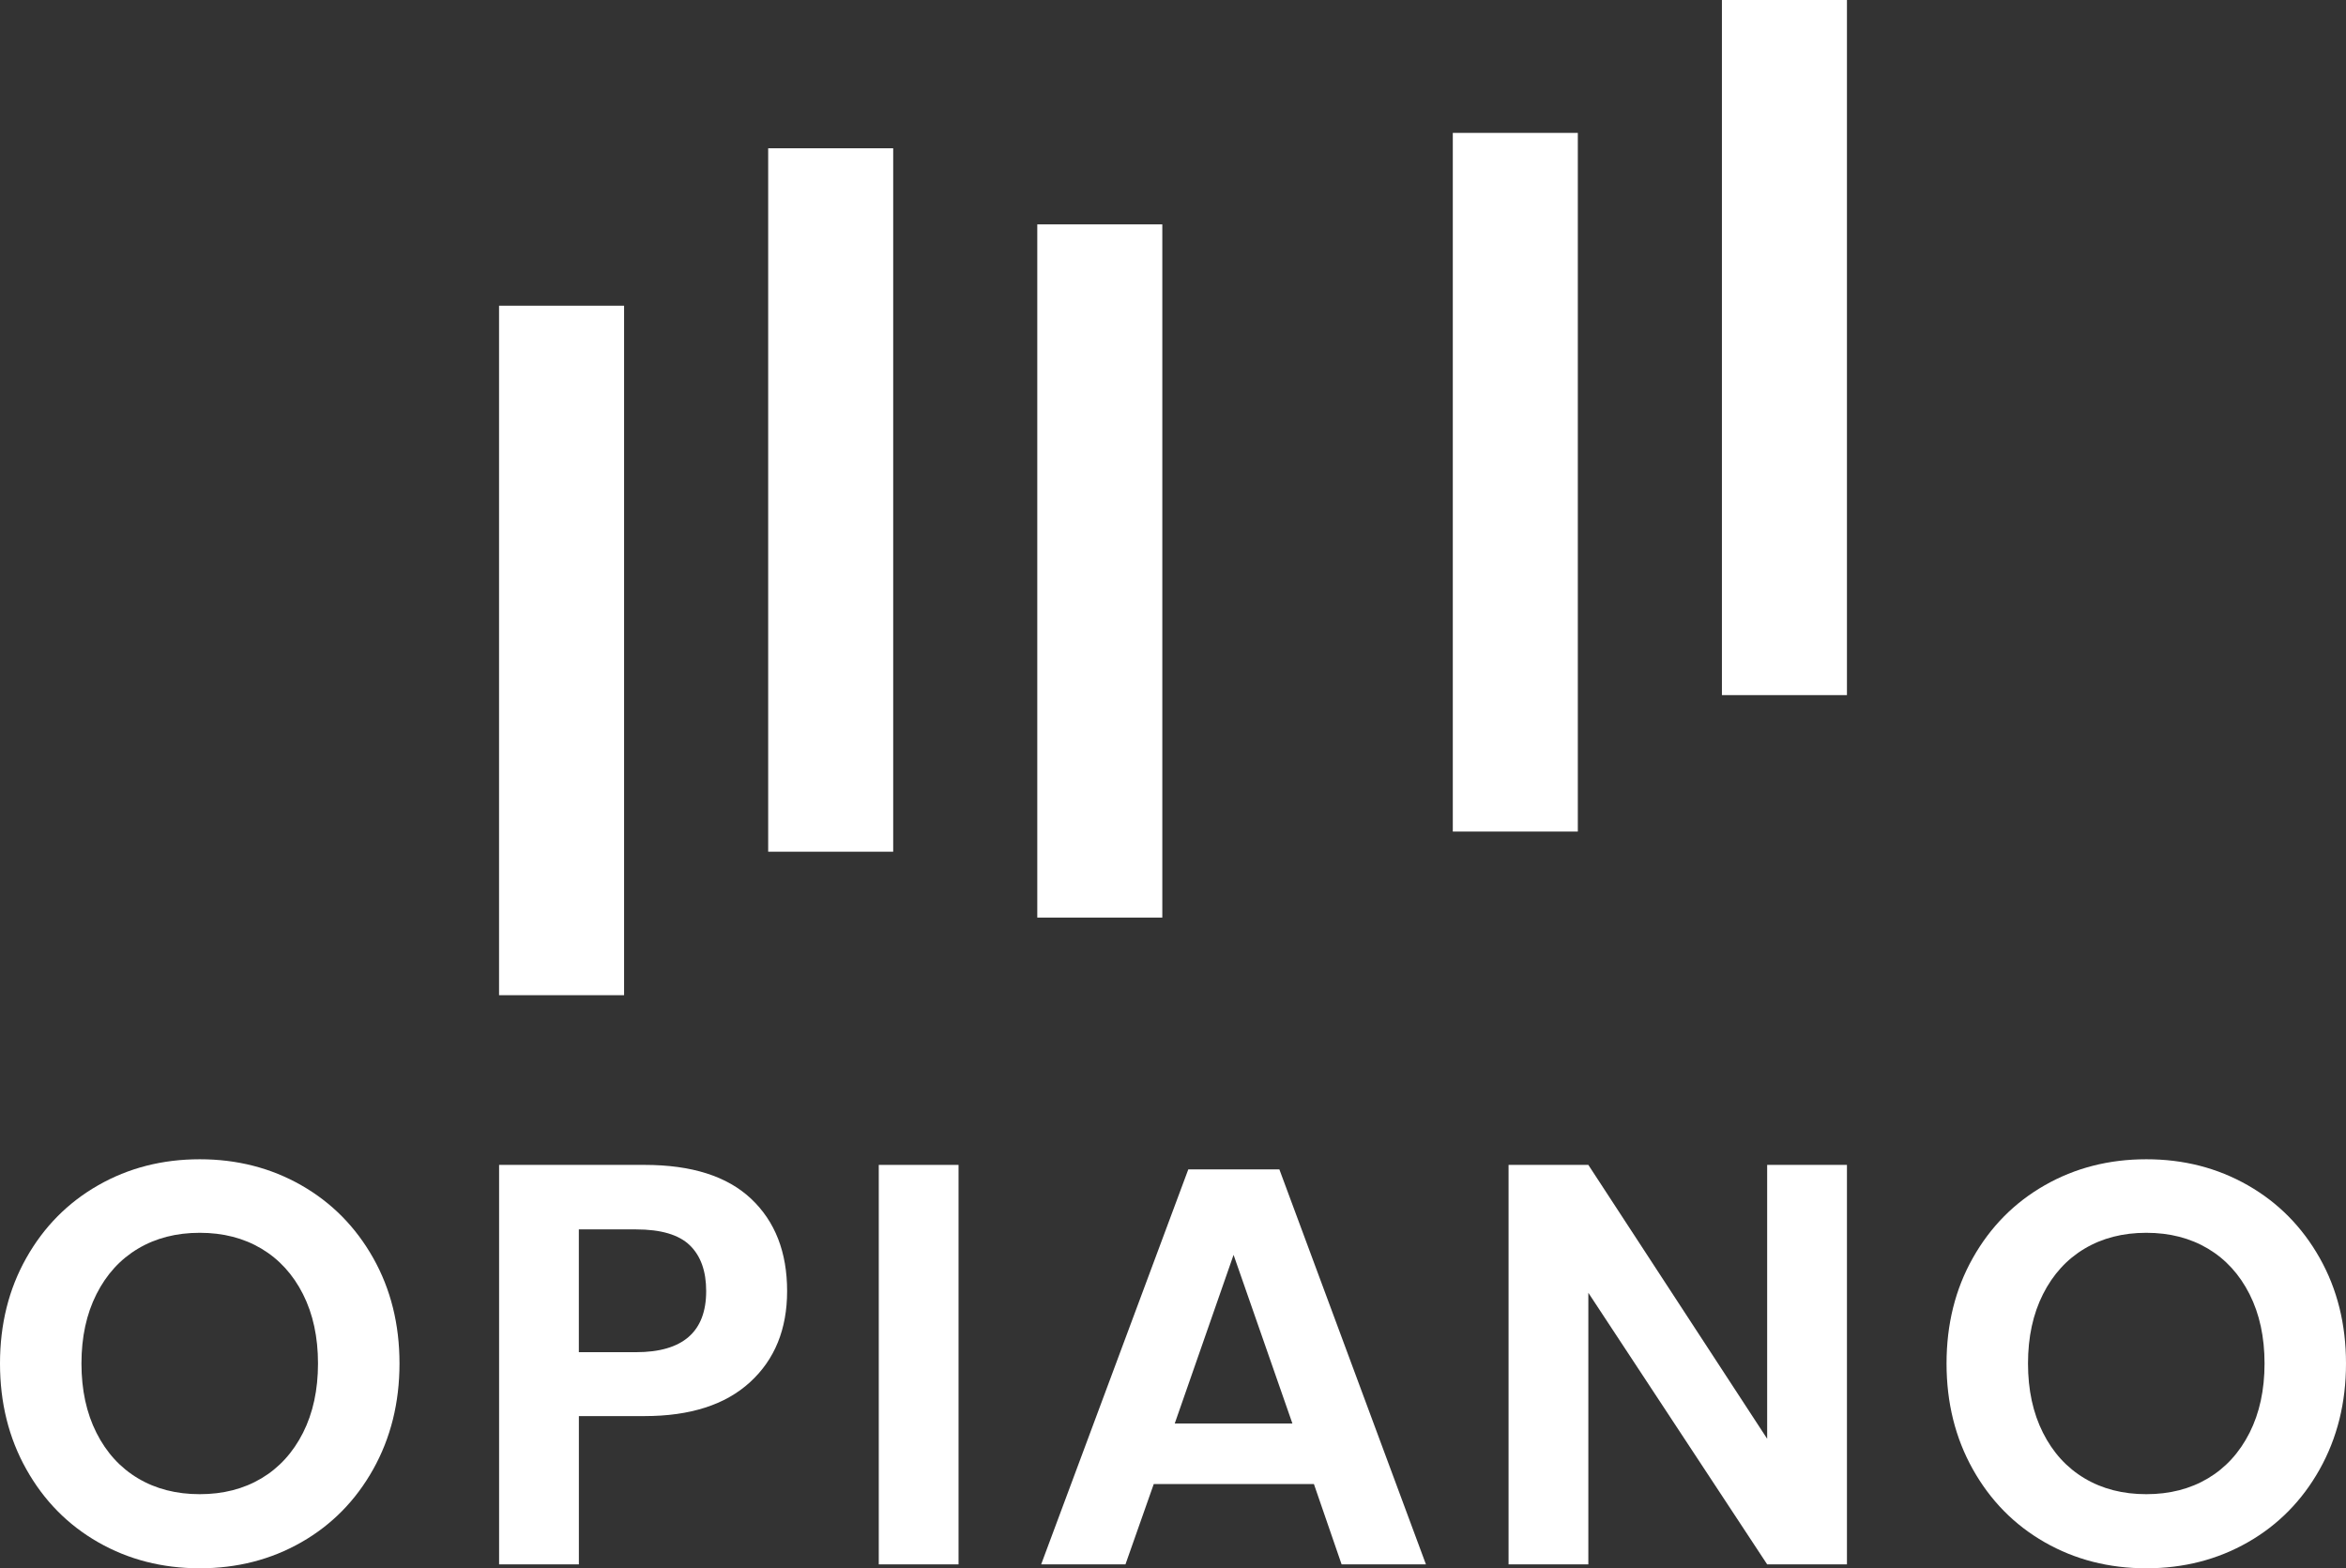
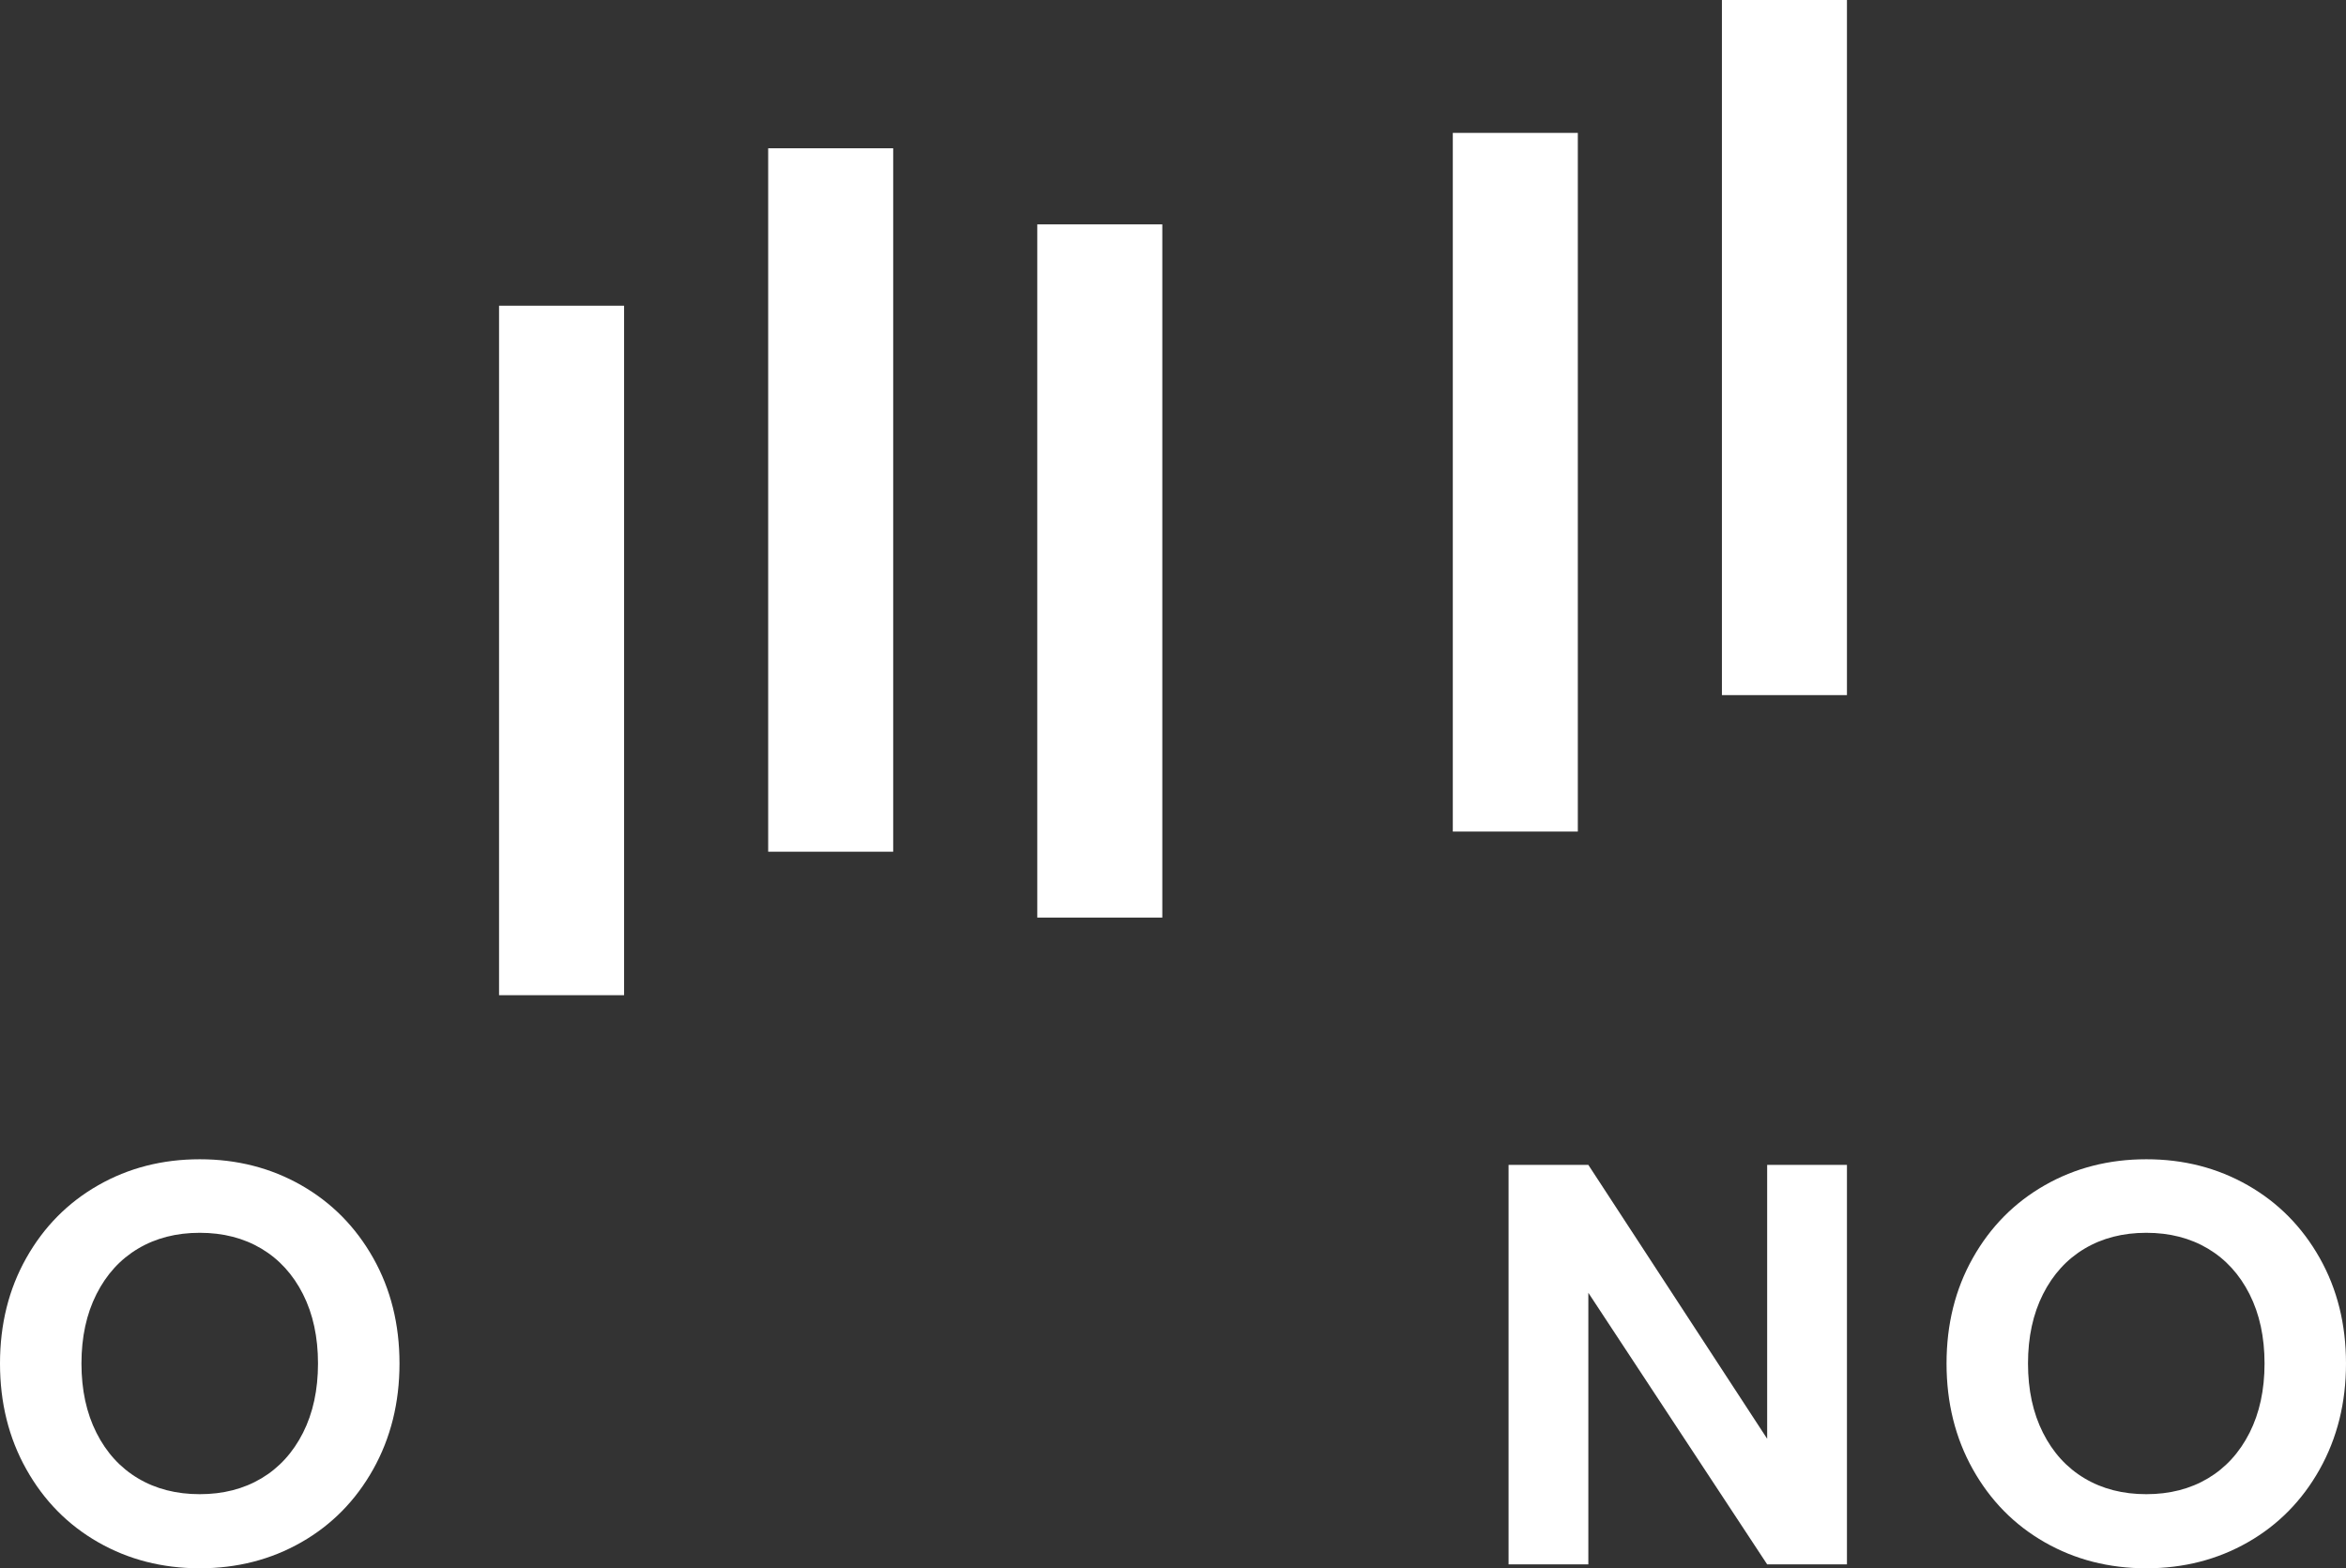
<svg xmlns="http://www.w3.org/2000/svg" version="1.1" id="Layer_1" x="0px" y="0px" viewBox="0 0 586.95 392.4" style="enable-background:new 0 0 586.95 392.4;" xml:space="preserve">
  <rect x="0" y="0" width="586.95" height="392.4" fill="#333333" stroke="none" />
  <style type="text/css">
	.st0{fill:#FFFFFF;}
</style>
  <g>
    <g>
      <g>
        <rect x="124.86" y="76.49" class="st0" width="31.28" height="172.51" />
        <rect x="192.19" y="37.1" class="st0" width="31.28" height="176" />
        <rect x="259.52" y="56.14" class="st0" width="31.28" height="173.44" />
      </g>
      <g>
        <rect x="363.48" y="33.25" class="st0" width="31.28" height="174.81" />
        <rect x="430.81" class="st0" width="31.28" height="173.92" />
      </g>
    </g>
    <g>
      <path class="st0" d="M75.39,296.56c7.6,4.34,13.59,10.41,17.98,18.19c4.39,7.79,6.58,16.59,6.58,26.4c0,9.82-2.2,18.64-6.58,26.47    c-4.39,7.84-10.38,13.92-17.98,18.26c-7.6,4.34-16.07,6.51-25.41,6.51s-17.82-2.17-25.41-6.51c-7.6-4.34-13.59-10.43-17.98-18.26    C2.19,359.79,0,350.97,0,341.15c0-9.82,2.19-18.62,6.58-26.4c4.39-7.79,10.38-13.85,17.98-18.19c7.6-4.34,16.07-6.51,25.41-6.51    S67.79,292.22,75.39,296.56z M34.54,312.41c-4.44,2.64-7.91,6.44-10.41,11.4c-2.5,4.95-3.75,10.74-3.75,17.34    s1.25,12.39,3.75,17.34c2.5,4.96,5.97,8.76,10.41,11.4c4.43,2.64,9.58,3.96,15.43,3.96s10.99-1.32,15.43-3.96    c4.43-2.64,7.9-6.44,10.41-11.4c2.5-4.95,3.75-10.74,3.75-17.34s-1.25-12.39-3.75-17.34c-2.5-4.95-5.97-8.75-10.41-11.4    c-4.44-2.64-9.58-3.96-15.43-3.96S38.98,309.77,34.54,312.41z" />
-       <path class="st0" d="M144.83,354.32v37.09h-19.96v-99.95h36.38c11.8,0,20.69,2.83,26.69,8.49c5.99,5.66,8.99,13.36,8.99,23.08    c0,9.53-3.09,17.13-9.27,22.79c-6.18,5.66-14.98,8.49-26.4,8.49H144.83z M176.68,323.03c0-5-1.37-8.82-4.11-11.47    c-2.74-2.64-7.22-3.96-13.45-3.96h-14.3v30.72h14.3C170.83,338.32,176.68,333.22,176.68,323.03z" />
-       <path class="st0" d="M239.82,291.46v99.95h-19.96v-99.95H239.82z" />
-       <path class="st0" d="M328.73,371.31h-40.07l-7.08,20.1h-21.09l36.81-98.82h22.79l36.67,98.82h-21.1L328.73,371.31z M323.35,356.16    l-14.72-42.19l-14.72,42.19H323.35z" />
      <path class="st0" d="M462.09,391.41h-19.96l-44.74-67.95v67.95h-19.96v-99.95h19.96l44.74,68.52v-68.52h19.96V391.41z" />
      <path class="st0" d="M562.39,296.56c7.6,4.34,13.59,10.41,17.98,18.19c4.39,7.79,6.58,16.59,6.58,26.4    c0,9.82-2.2,18.64-6.58,26.47c-4.39,7.84-10.38,13.92-17.98,18.26c-7.6,4.34-16.07,6.51-25.41,6.51c-9.34,0-17.82-2.17-25.41-6.51    c-7.6-4.34-13.59-10.43-17.98-18.26c-4.39-7.83-6.58-16.66-6.58-26.47c0-9.82,2.19-18.62,6.58-26.4    c4.39-7.79,10.38-13.85,17.98-18.19c7.6-4.34,16.07-6.51,25.41-6.51C546.32,290.04,554.79,292.22,562.39,296.56z M521.55,312.41    c-4.44,2.64-7.91,6.44-10.41,11.4c-2.5,4.95-3.75,10.74-3.75,17.34s1.25,12.39,3.75,17.34c2.5,4.96,5.97,8.76,10.41,11.4    c4.43,2.64,9.58,3.96,15.43,3.96s10.99-1.32,15.43-3.96c4.43-2.64,7.9-6.44,10.41-11.4c2.5-4.95,3.75-10.74,3.75-17.34    s-1.25-12.39-3.75-17.34c-2.5-4.95-5.97-8.75-10.41-11.4c-4.44-2.64-9.58-3.96-15.43-3.96S525.98,309.77,521.55,312.41z" />
    </g>
  </g>
</svg>